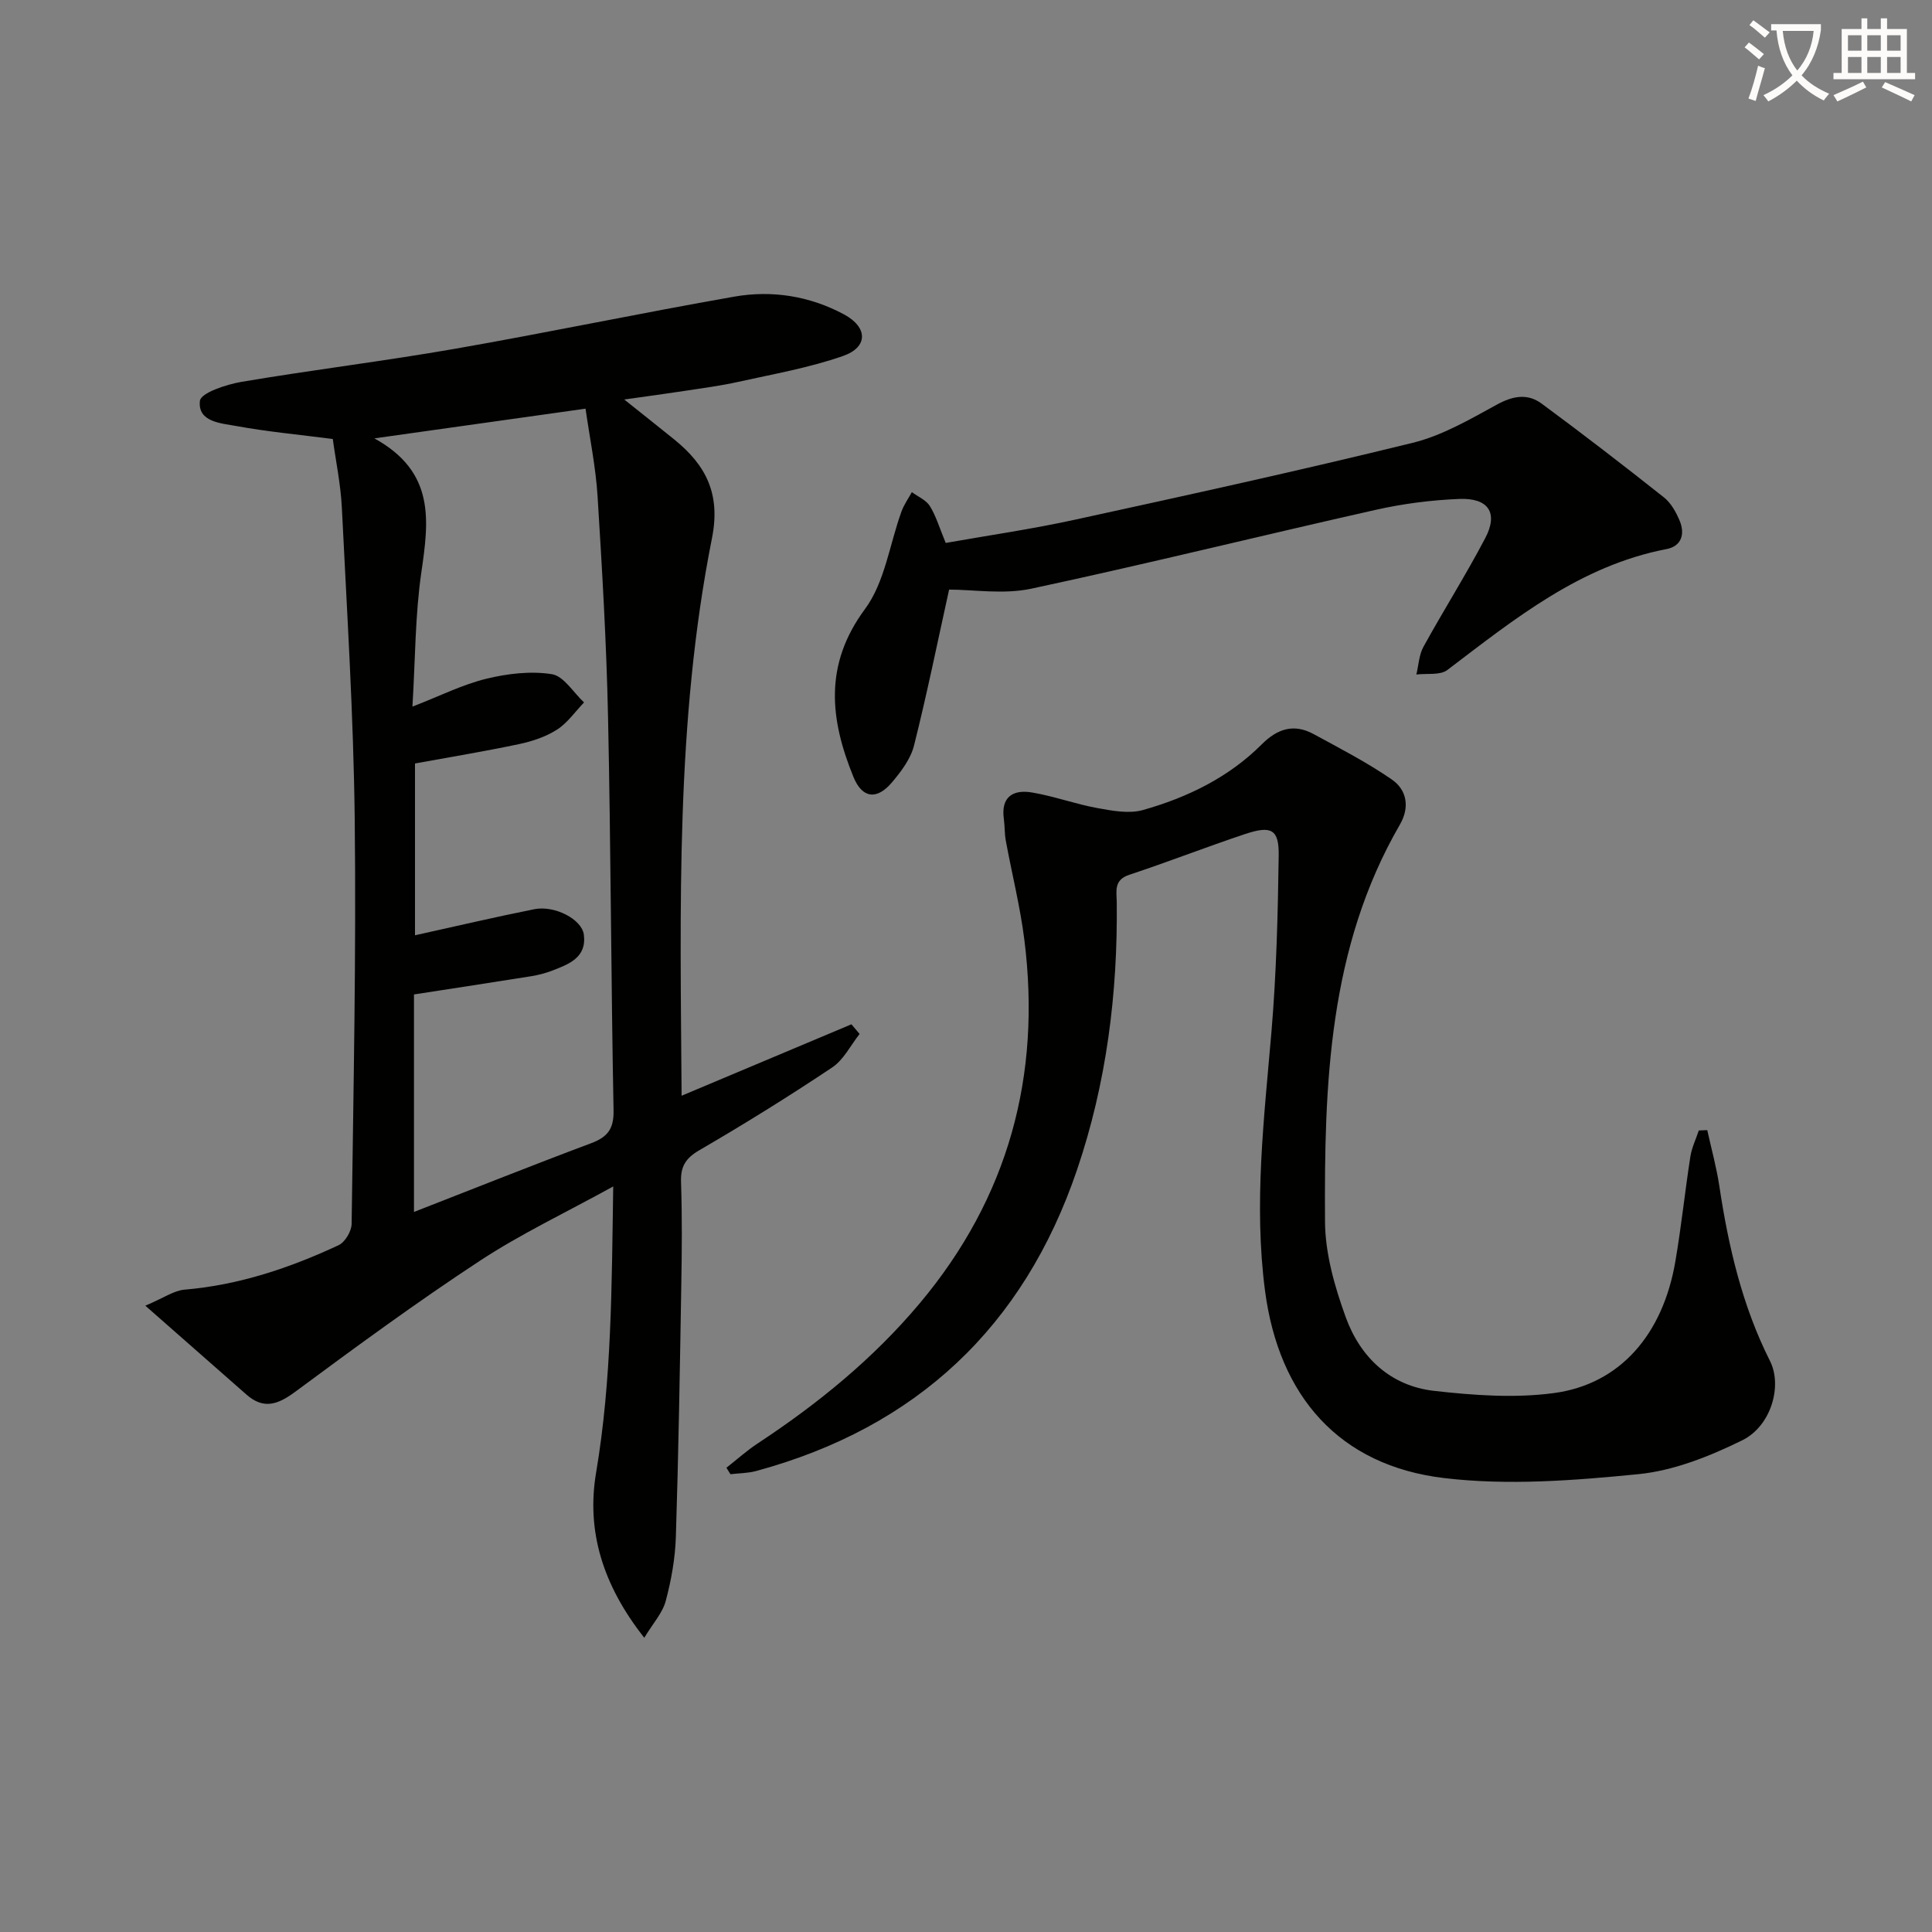
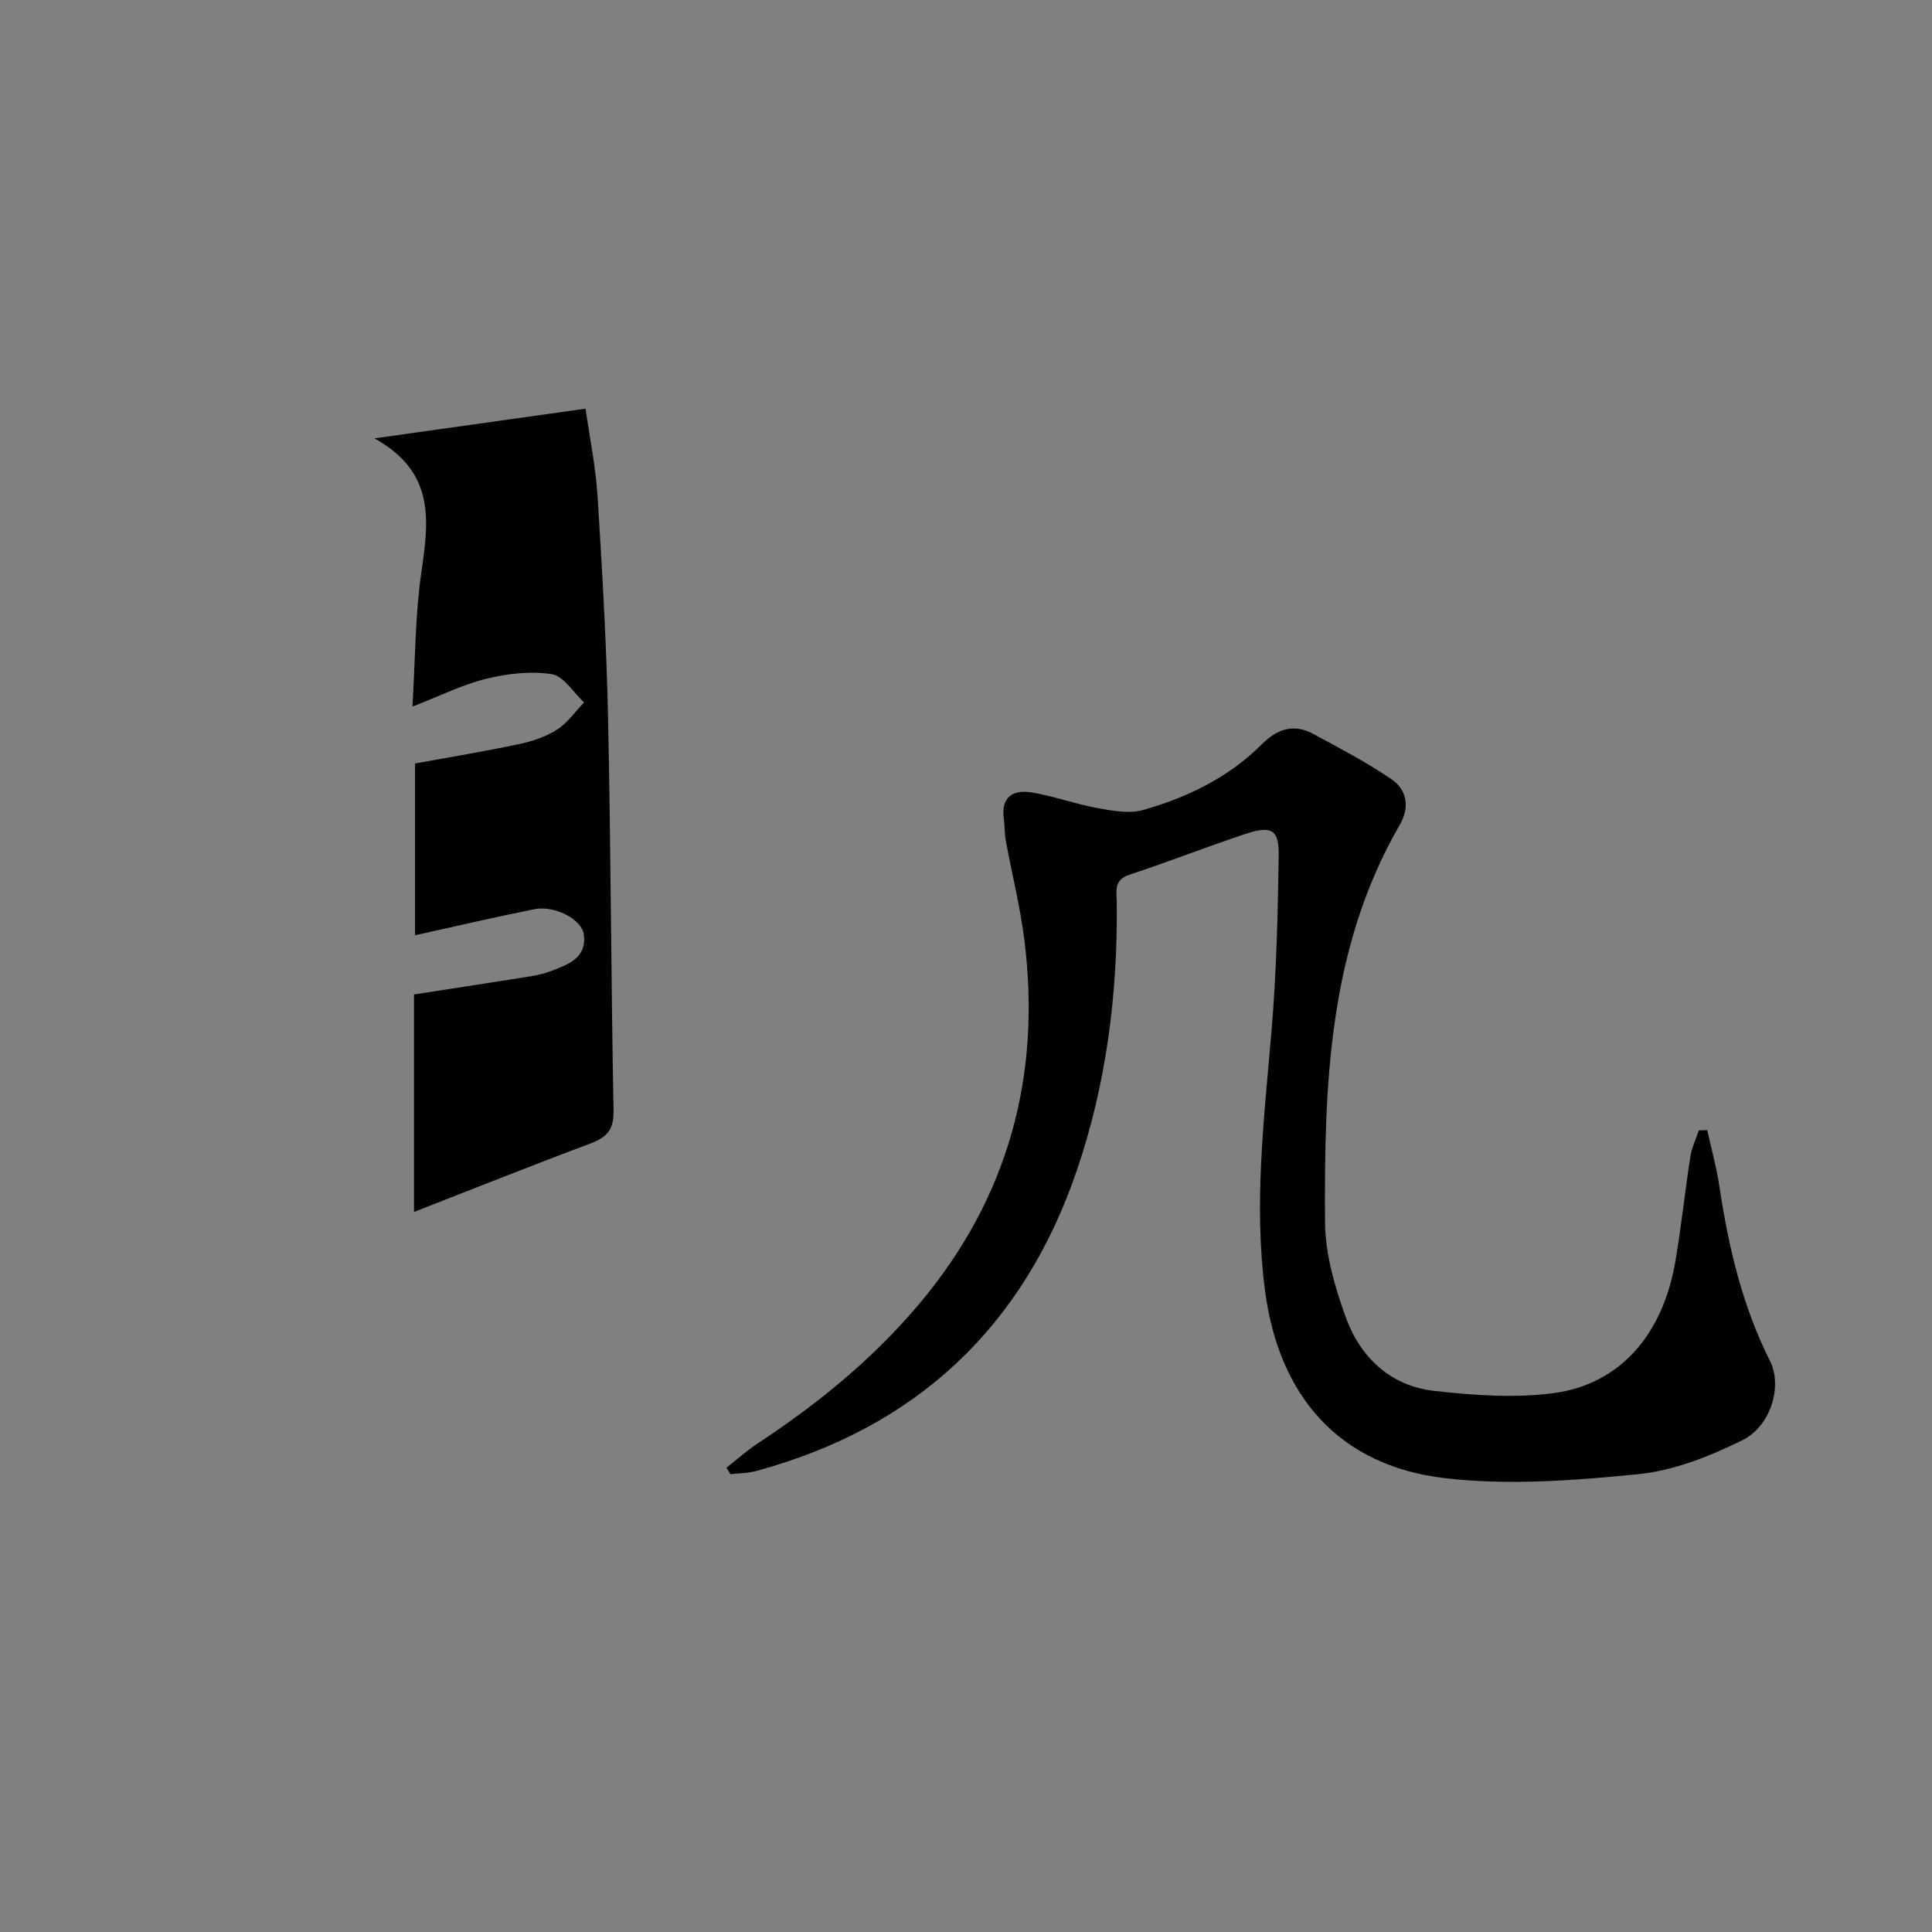
<svg xmlns="http://www.w3.org/2000/svg" enable-background="new 0 0 400 400" viewBox="0 0 400 400">
  <rect x="0" y="0" width="400" height="400" fill="#808080" stroke="none" />
-   <path d="m362.1 8.8c1.1.8 2.1 1.6 3.1 2.4l-1 1.1c-1.3-1.1-2.3-2-3-2.5zm1.9 4.8c.5.2.9.4 1.4.5-.6 2.3-1.3 4.5-1.9 6.8l-1.5-.5c.8-2.1 1.4-4.3 2-6.8zm-1-9.4c1.3.9 2.4 1.8 3.4 2.5l-1 1.1c-1.4-1.2-2.4-2.1-3.2-2.6zm3.7 2.2v-1.4h10.3v1.2c-.5 3.6-1.8 6.8-4 9.4 1.5 1.6 3.4 2.8 5.7 3.8-.3.4-.7.8-1.1 1.4-2.3-1.1-4.1-2.5-5.6-4.1-1.6 1.6-3.6 3.1-5.9 4.3-.3-.5-.7-.9-1-1.3 2.4-1.1 4.4-2.5 6-4.1-1.9-2.5-3-5.6-3.3-9.3h-1.1zm8.8 0h-6.4c.3 3.3 1.3 6 3 8.2 2-2.3 3.1-5.1 3.4-8.2z" fill="#fcfbfa" />
-   <path d="m385.3 3.8h1.3v2.2h2.8v-2.2h1.3v2.2h4.1v9.1h1.7v1.3h-16.9v-1.3h1.7v-9.1h4.1v-2.2zm.4 13.1.7 1.2c-1.8.9-3.8 1.9-6 2.9-.2-.4-.5-.8-.8-1.3 2.3-1 4.3-1.9 6.1-2.8zm-3.1-6.4h2.8v-3.2h-2.8zm0 4.6h2.8v-3.3h-2.8zm4-4.6h2.8v-3.2h-2.8zm0 4.6h2.8v-3.3h-2.8zm3.7 1.9c2.1.9 4.1 1.8 6.1 2.7l-.7 1.3c-2.2-1.1-4.2-2-6.1-2.9zm3.2-9.7h-2.8v3.2h2.8zm-2.8 7.8h2.8v-3.3h-2.8z" fill="#fcfbfa" />
  <g fill="#010100">
-     <path d="m133.39 339.08c-8.61-10.9-12.01-22.1-9.98-34.15 3.26-19.29 3.23-38.65 3.55-59.29-9.81 5.41-19.12 9.81-27.65 15.42-13.05 8.57-25.66 17.82-38.21 27.11-3.6 2.66-6.53 3.68-10.08.56-6.56-5.76-13.12-11.54-20.93-18.4 3.83-1.62 5.91-3.13 8.1-3.32 11.27-.95 21.77-4.48 31.9-9.2 1.34-.62 2.69-2.89 2.71-4.41.38-27.97.96-55.95.64-83.92-.25-21.44-1.61-42.88-2.66-64.31-.24-4.91-1.27-9.78-1.88-14.28-7.12-.92-13.55-1.51-19.88-2.67-3.22-.59-8.13-.82-7.63-5.23.19-1.65 5.45-3.39 8.6-3.93 14.72-2.49 29.57-4.29 44.28-6.86 19.28-3.37 38.45-7.4 57.73-10.78 7.84-1.38 15.64-.14 22.74 3.67 4.96 2.67 5.03 6.78-.19 8.61-6.99 2.44-14.39 3.74-21.65 5.35-3.72.83-7.51 1.32-11.28 1.9-3.73.57-7.47 1.07-12.38 1.76 4.08 3.26 7.26 5.77 10.41 8.32 6.51 5.29 9.58 11.22 7.76 20.38-7.56 37.96-6.56 76.48-6.29 115.45 11.93-5.02 23.54-9.91 35.16-14.79.56.67 1.13 1.34 1.69 2-1.86 2.35-3.3 5.35-5.67 6.93-8.98 6-18.17 11.71-27.51 17.14-2.87 1.67-3.9 3.39-3.79 6.62.24 7.16.18 14.33.05 21.5-.29 17.31-.57 34.62-1.12 51.92-.14 4.44-.94 8.94-2.09 13.25-.64 2.48-2.59 4.58-4.45 7.65zm-47.68-88.16c12.58-4.9 24.55-9.69 36.63-14.21 3.41-1.28 4.76-2.92 4.69-6.79-.52-27.12-.56-54.24-1.14-81.36-.32-15.29-1.22-30.57-2.17-45.83-.38-6.04-1.62-12.02-2.49-18.12-14.46 2.03-28.14 3.96-43.72 6.15 12.66 6.97 11.27 17.07 9.73 27.71-1.3 8.9-1.25 18-1.85 27.83 5.72-2.22 10.37-4.57 15.29-5.77 4.38-1.07 9.19-1.64 13.57-.95 2.47.39 4.46 3.8 6.67 5.85-1.85 1.92-3.43 4.25-5.61 5.64-2.32 1.48-5.13 2.42-7.85 2.99-7.09 1.5-14.25 2.68-21.54 4.01v35.57c8.55-1.89 16.61-3.78 24.71-5.4 4.2-.84 9.83 2.08 10.25 5.26.62 4.76-3.1 6.12-6.56 7.46-1.38.53-2.85.91-4.31 1.15-7.99 1.28-15.99 2.49-24.3 3.78z" />
+     <path d="m133.39 339.08zm-47.68-88.16c12.58-4.9 24.55-9.69 36.63-14.21 3.41-1.28 4.76-2.92 4.69-6.79-.52-27.12-.56-54.24-1.14-81.36-.32-15.29-1.22-30.57-2.17-45.83-.38-6.04-1.62-12.02-2.49-18.12-14.46 2.03-28.14 3.96-43.72 6.15 12.66 6.97 11.27 17.07 9.73 27.71-1.3 8.9-1.25 18-1.85 27.83 5.72-2.22 10.37-4.57 15.29-5.77 4.38-1.07 9.19-1.64 13.57-.95 2.47.39 4.46 3.8 6.67 5.85-1.85 1.92-3.43 4.25-5.61 5.64-2.32 1.48-5.13 2.42-7.85 2.99-7.09 1.5-14.25 2.68-21.54 4.01v35.57c8.55-1.89 16.61-3.78 24.71-5.4 4.2-.84 9.83 2.08 10.25 5.26.62 4.76-3.1 6.12-6.56 7.46-1.38.53-2.85.91-4.31 1.15-7.99 1.28-15.99 2.49-24.3 3.78z" />
    <path d="m353.47 233.98c.85 3.86 1.91 7.68 2.5 11.58 1.89 12.55 4.73 24.78 10.49 36.22 2.59 5.13.26 13.47-5.77 16.43-6.72 3.3-14.13 6.27-21.48 7-13.32 1.32-27 2.38-40.2.81-21.74-2.58-34.23-16.93-37.1-38.78-2.36-18-.18-35.83 1.34-53.73 1.02-12.08 1.32-24.23 1.49-36.36.08-5.46-1.51-6.29-6.99-4.46-8.03 2.68-15.92 5.77-23.96 8.43-3.23 1.07-2.61 3.41-2.58 5.63.22 18.93-2.13 37.53-8.22 55.45-11.04 32.49-33.25 53.36-66.45 62.36-1.7.46-3.54.45-5.31.66-.28-.45-.55-.89-.83-1.34 2.16-1.7 4.22-3.55 6.51-5.06 12.43-8.19 23.87-17.5 33.49-28.96 18.39-21.91 25.22-47.15 21.68-75.3-.87-6.89-2.58-13.67-3.84-20.51-.27-1.46-.2-2.99-.4-4.47-.66-4.64 1.94-6.17 5.86-5.5 4.55.77 8.94 2.39 13.48 3.22 3.09.56 6.56 1.22 9.45.41 9.2-2.6 17.76-6.75 24.62-13.62 3.25-3.25 6.67-4.31 10.71-2.11 5.49 2.98 11.07 5.87 16.19 9.4 3.14 2.16 3.76 5.75 1.69 9.33-14.82 25.58-15.68 53.88-15.51 82.23.04 6.63 2.01 13.49 4.3 19.8 3.01 8.28 9.23 14.19 18.25 15.22 8.21.93 16.72 1.55 24.84.46 13.68-1.83 22.57-12.13 25.15-27.28 1.23-7.19 1.98-14.46 3.1-21.67.29-1.85 1.15-3.62 1.75-5.42.58-.02 1.16-.05 1.75-.07z" />
-     <path d="m196.5 122.07c-2.37 10.74-4.57 21.58-7.26 32.28-.69 2.76-2.66 5.37-4.55 7.61-3.14 3.73-6.17 3.34-7.98-1.07-4.86-11.91-6.19-23.22 2.38-34.8 4.12-5.56 5.09-13.44 7.57-20.23.51-1.4 1.41-2.65 2.13-3.97 1.27.94 2.96 1.64 3.73 2.89 1.29 2.08 1.99 4.52 3.28 7.63 8.63-1.53 17.78-2.85 26.79-4.82 23.35-5.09 46.69-10.21 69.89-15.91 6.11-1.5 11.85-4.86 17.45-7.92 3.32-1.82 6.35-2.34 9.26-.19 8.55 6.31 16.97 12.8 25.3 19.4 1.48 1.17 2.55 3.11 3.29 4.9 1.1 2.69.37 5.21-2.74 5.81-17.87 3.44-31.46 14.47-45.39 25.04-1.51 1.14-4.25.66-6.41.93.47-1.93.55-4.07 1.47-5.74 4.16-7.56 8.79-14.87 12.8-22.51 2.73-5.2.68-8.34-5.38-8.1-5.78.23-11.62.98-17.27 2.25-23.8 5.35-47.49 11.23-71.34 16.33-5.74 1.23-11.97.19-17.02.19z" />
  </g>
</svg>